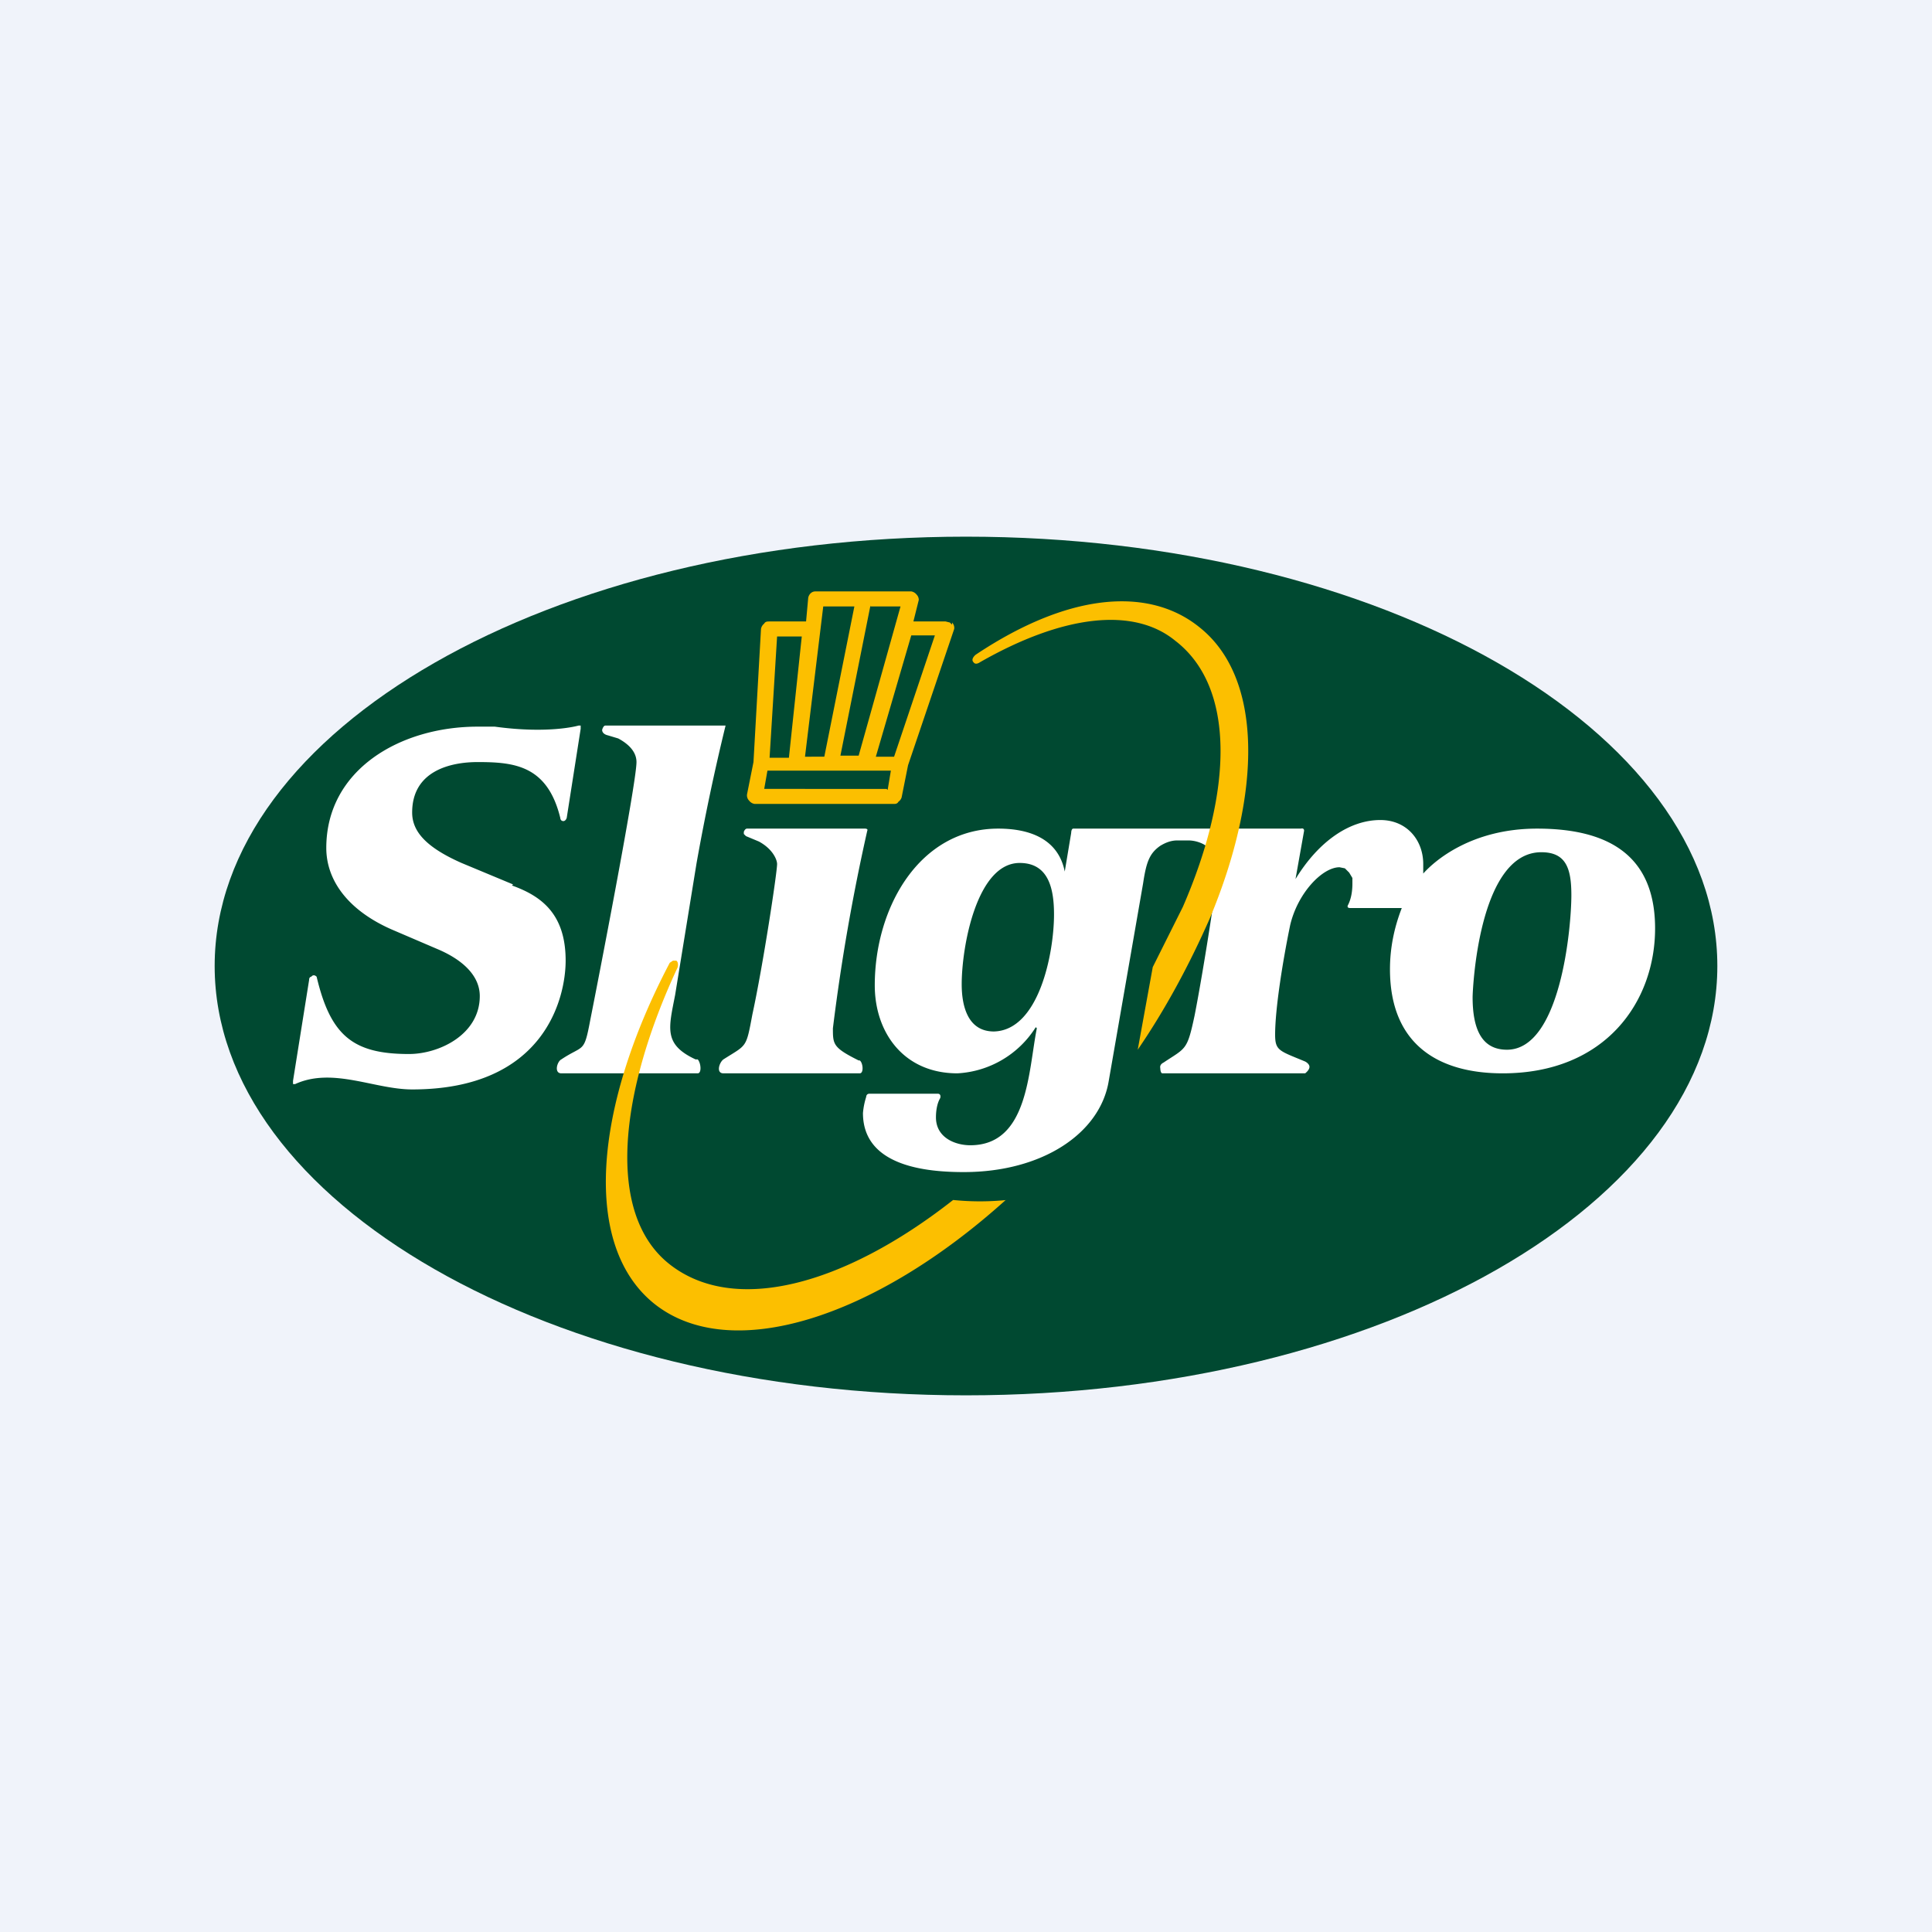
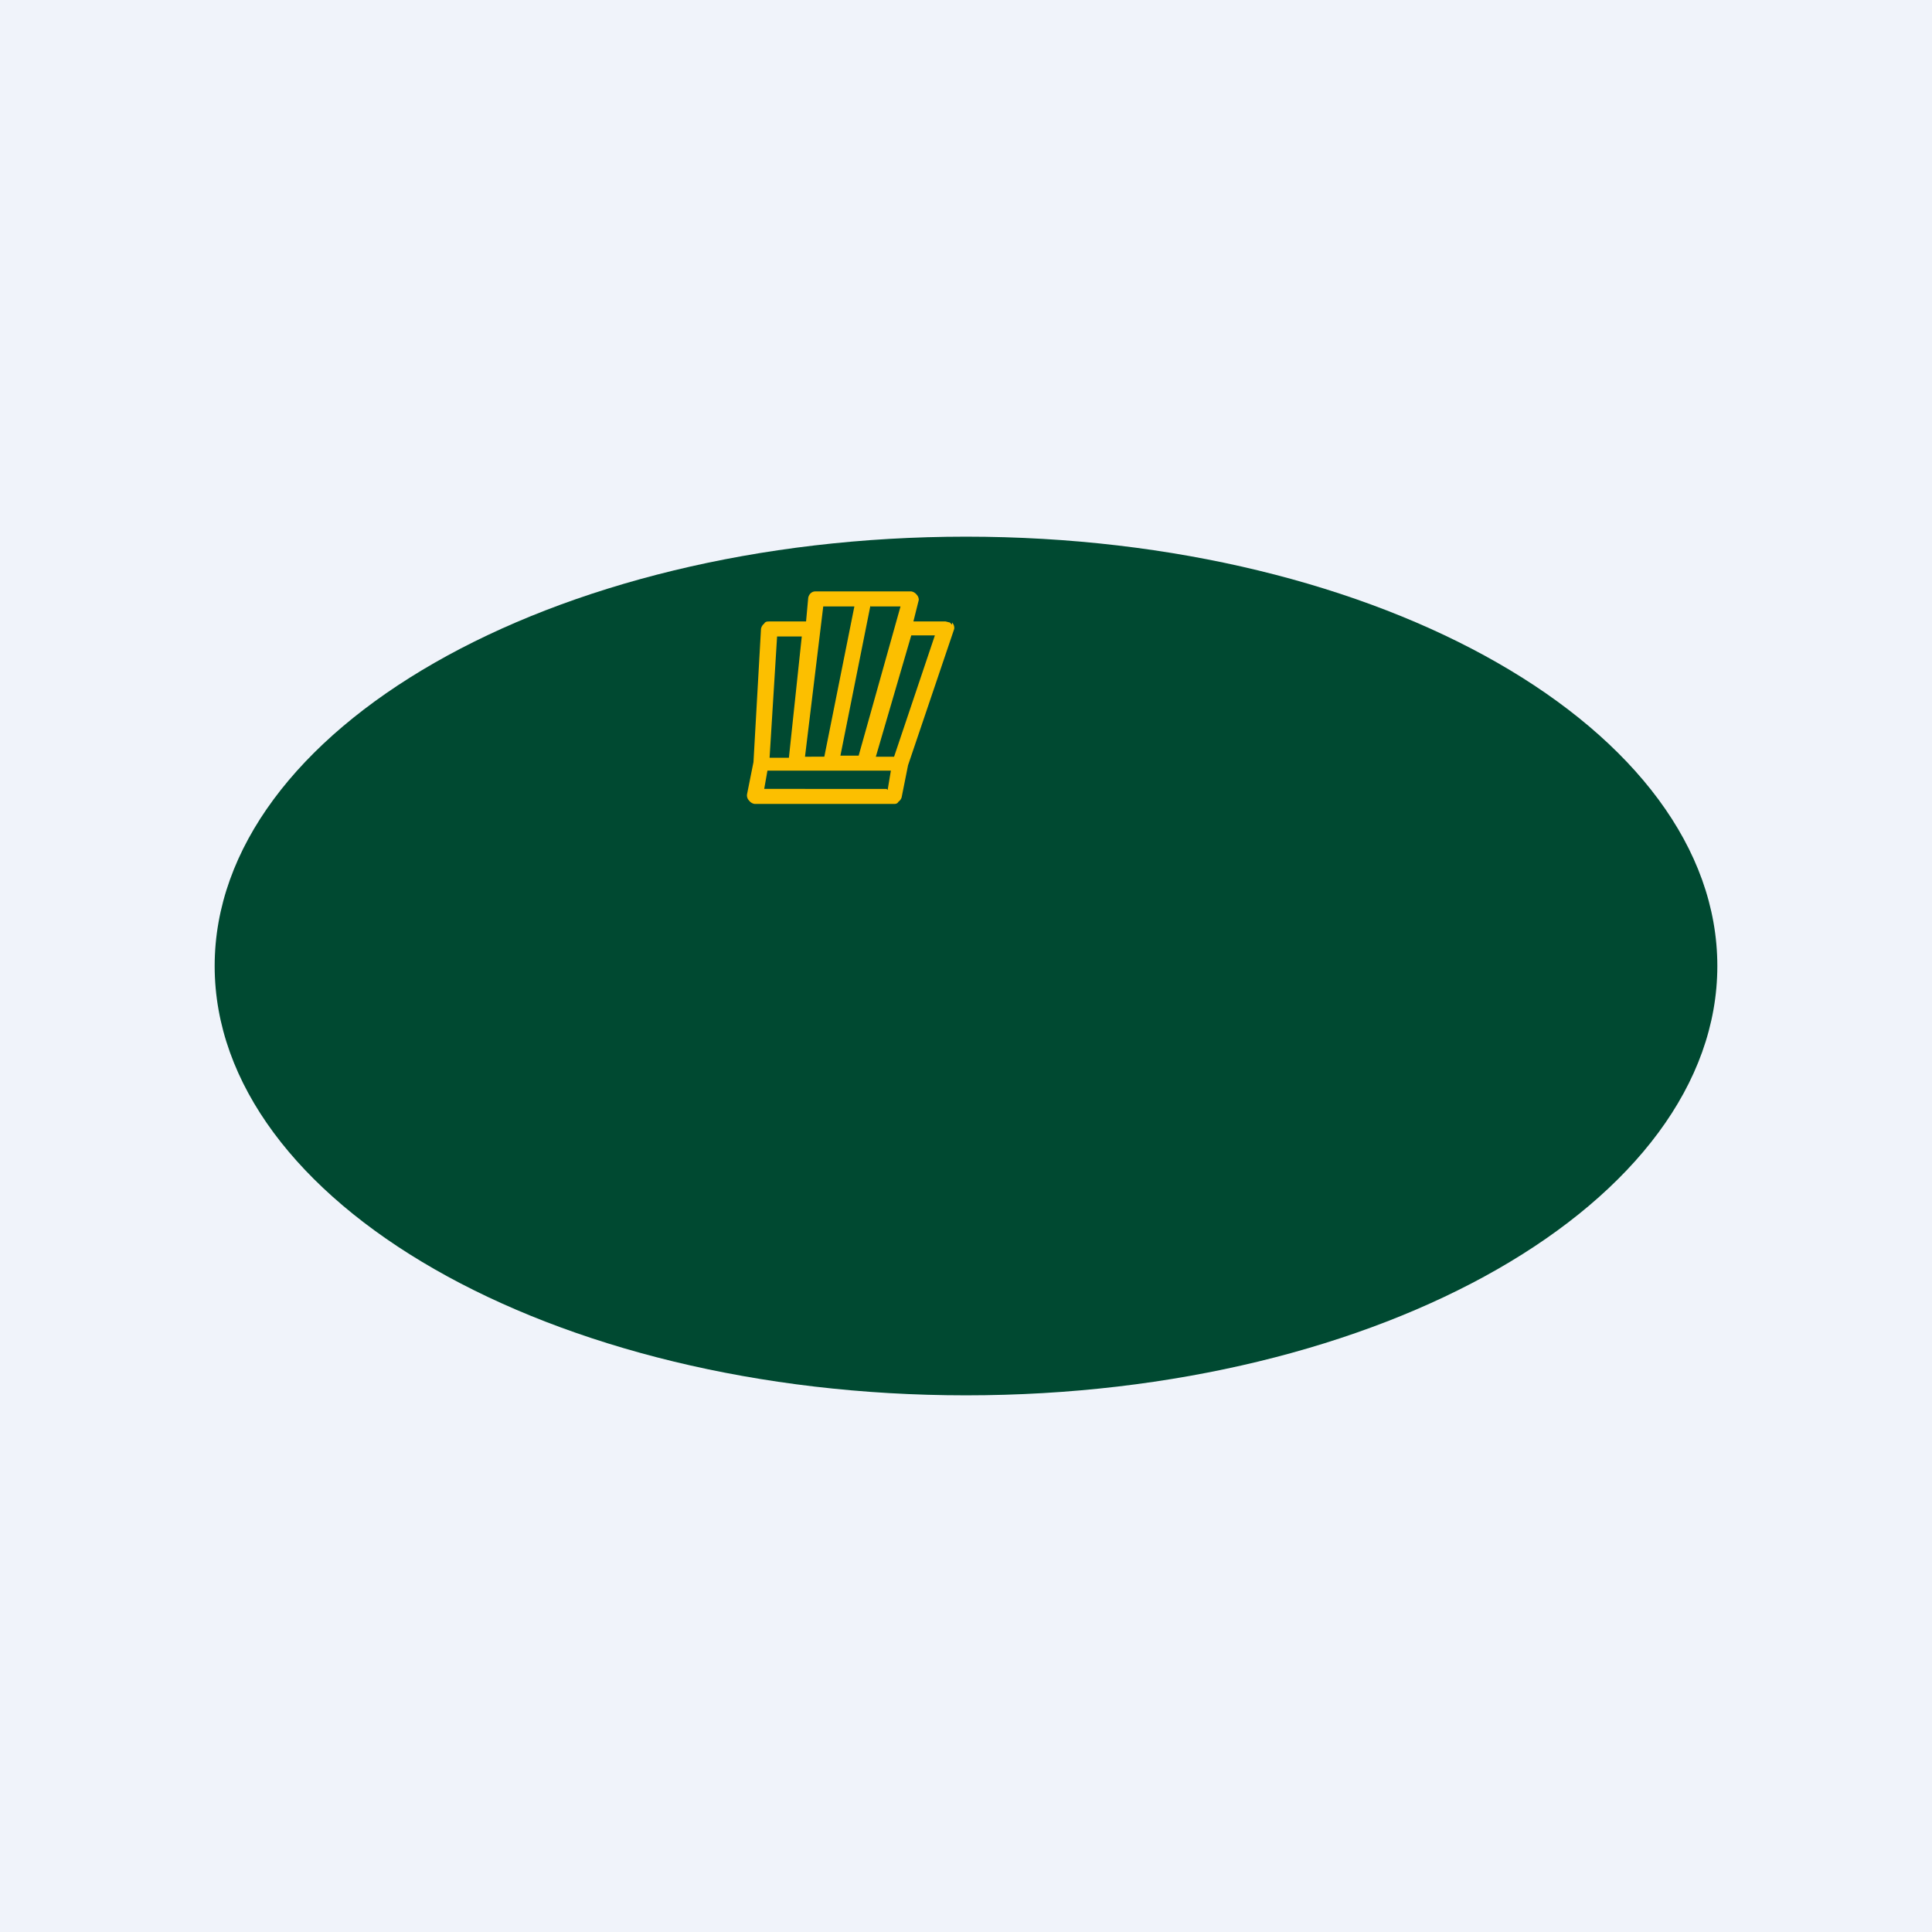
<svg xmlns="http://www.w3.org/2000/svg" width="18" height="18" viewBox="0 0 18 18">
  <path fill="#F0F3FA" d="M0 0h18v18H0z" />
  <path d="M9 13c3.87 0 7-1.8 7-4s-3.13-4-7-4-7 1.8-7 4 3.13 4 7 4Z" fill="#004931" />
  <path d="M8.33 7.05h-.17l.33-1.13h.22l-.38 1.13Zm-.07.3H7.12l.03-.17H8.3l-.03.18ZM7.24 5.93h.23l-.12 1.13h-.18l.07-1.13Zm.43-.28h.29l-.28 1.4H7.5l.17-1.4Zm.44 0h.28L8 7.04h-.17l.28-1.4Zm.76.17-.02-.02-.04-.01h-.3l.05-.2a.07.07 0 0 0-.02-.05.08.08 0 0 0-.05-.03H7.6c-.01 0-.03 0-.05.02a.08.08 0 0 0-.02.04l-.02.22h-.34c-.02 0-.04 0-.05.02a.08.08 0 0 0-.03.05L7.02 7.1l-.06.3a.07.07 0 0 0 .02.06.08.08 0 0 0 .05.03h1.3c.01 0 .03 0 .04-.02a.08.08 0 0 0 .03-.04l.06-.3.43-1.27a.07.07 0 0 0-.02-.06Z" fill="#FCBF00" />
-   <path d="M8 9.88c-.24-.12-.24-.15-.24-.3a18.83 18.83 0 0 1 .32-1.84c.01-.02-.02-.02-.02-.02h-1.1c-.02 0-.03.03-.03.03v.02l.02.02.12.05c.13.07.17.17.17.21 0 .08-.13.94-.23 1.4-.06.32-.05.28-.27.42-.04.03-.07.13 0 .13h1.27c.04 0 .03-.1 0-.12Zm6.04-.1c-.24 0-.32-.2-.32-.49 0-.05.05-1.35.64-1.35.23 0 .28.15.28.4 0 .3-.1 1.44-.6 1.44Zm-4.78-.17c-.24 0-.3-.23-.3-.44 0-.35.14-1.13.54-1.13.27 0 .32.24.32.48 0 .36-.14 1.08-.56 1.09Zm4-1.46v-.1c0-.22-.15-.41-.4-.41-.28 0-.57.19-.79.55l.08-.45c0-.03-.03-.02-.03-.02H10c-.02 0-.02.04-.02.04l-.06.36c-.06-.3-.32-.4-.62-.4-.73 0-1.15.73-1.15 1.46 0 .44.27.82.77.82a.92.92 0 0 0 .73-.43l.01.01c-.08.4-.08 1.09-.62 1.09-.14 0-.32-.07-.32-.26 0-.06.01-.13.04-.18.01-.04-.02-.04-.02-.04H8.1c-.03 0-.03.03-.03.03a.68.68 0 0 0-.03.15c0 .5.6.55.94.55.73 0 1.27-.36 1.35-.85l.32-1.84c.03-.2.06-.28.16-.35.05-.03.1-.05.16-.05h.1c.06 0 .13.02.18.06.07.07.1.1.1.16 0 .1-.13.95-.22 1.41-.07.33-.08.3-.29.44-.04.02-.03.05-.03.05s0 .05.02.05h1.33s.04-.03.04-.06-.04-.05-.04-.05c-.24-.1-.28-.1-.28-.25 0-.24.07-.68.14-1.02.07-.3.3-.54.46-.54l.05.01.04.04.03.05v.05c0 .07-.01.14-.04.2 0 0-.02.03.02.03h.48c-.07.18-.11.37-.11.57 0 .7.45.97 1.05.97.96 0 1.42-.67 1.42-1.35 0-.7-.46-.93-1.1-.93-.6 0-.95.29-1.07.43Zm-8.48.09-.48-.2c-.34-.15-.46-.3-.46-.47 0-.39.36-.47.61-.47.34 0 .65.03.77.52 0 0 0 .03.03.03 0 0 .02 0 .03-.03l.13-.83v-.03h-.02s-.27.08-.78.01h-.16c-.72 0-1.41.4-1.41 1.13 0 .3.2.58.61.76l.42.18c.24.1.4.25.4.44 0 .36-.38.54-.66.54-.52 0-.73-.17-.86-.72-.03-.03-.05 0-.05 0s-.02 0-.02.03l-.15.94v.03h.02c.35-.16.74.05 1.09.05 1.24 0 1.43-.86 1.43-1.2 0-.43-.22-.6-.5-.7l.01-.01Zm1.7 1.63c-.3-.14-.25-.29-.19-.6l.2-1.23a20.56 20.56 0 0 1 .27-1.28H5.64c-.02 0-.03.04-.03.04 0 .04.05.05.05.05l.1.03c.13.07.17.15.17.22 0 .2-.37 2.1-.43 2.4-.06.32-.06.23-.27.37-.04.02-.07.13 0 .13H6.5c.04 0 .03-.1 0-.13Z" fill="#fff" />
-   <path d="M11.17 5.84c-.45-.36-1.18-.34-2.08.26 0 0-.05.04-.02.07.02.03.06 0 .06 0 .77-.44 1.43-.52 1.82-.2.56.43.54 1.4.07 2.48l-.28.56-.14.77c.26-.38.48-.79.67-1.22.49-1.17.5-2.25-.1-2.72Zm-1.8 5.34c-1.22 1.1-2.56 1.53-3.27.97-.68-.54-.57-1.83.14-3.18l.03-.02h.03c.02.01.02.05.01.07-.54 1.16-.67 2.29-.07 2.76.6.47 1.62.2 2.64-.6a2.48 2.48 0 0 0 .5 0" fill="#FCBF00" />
</svg>